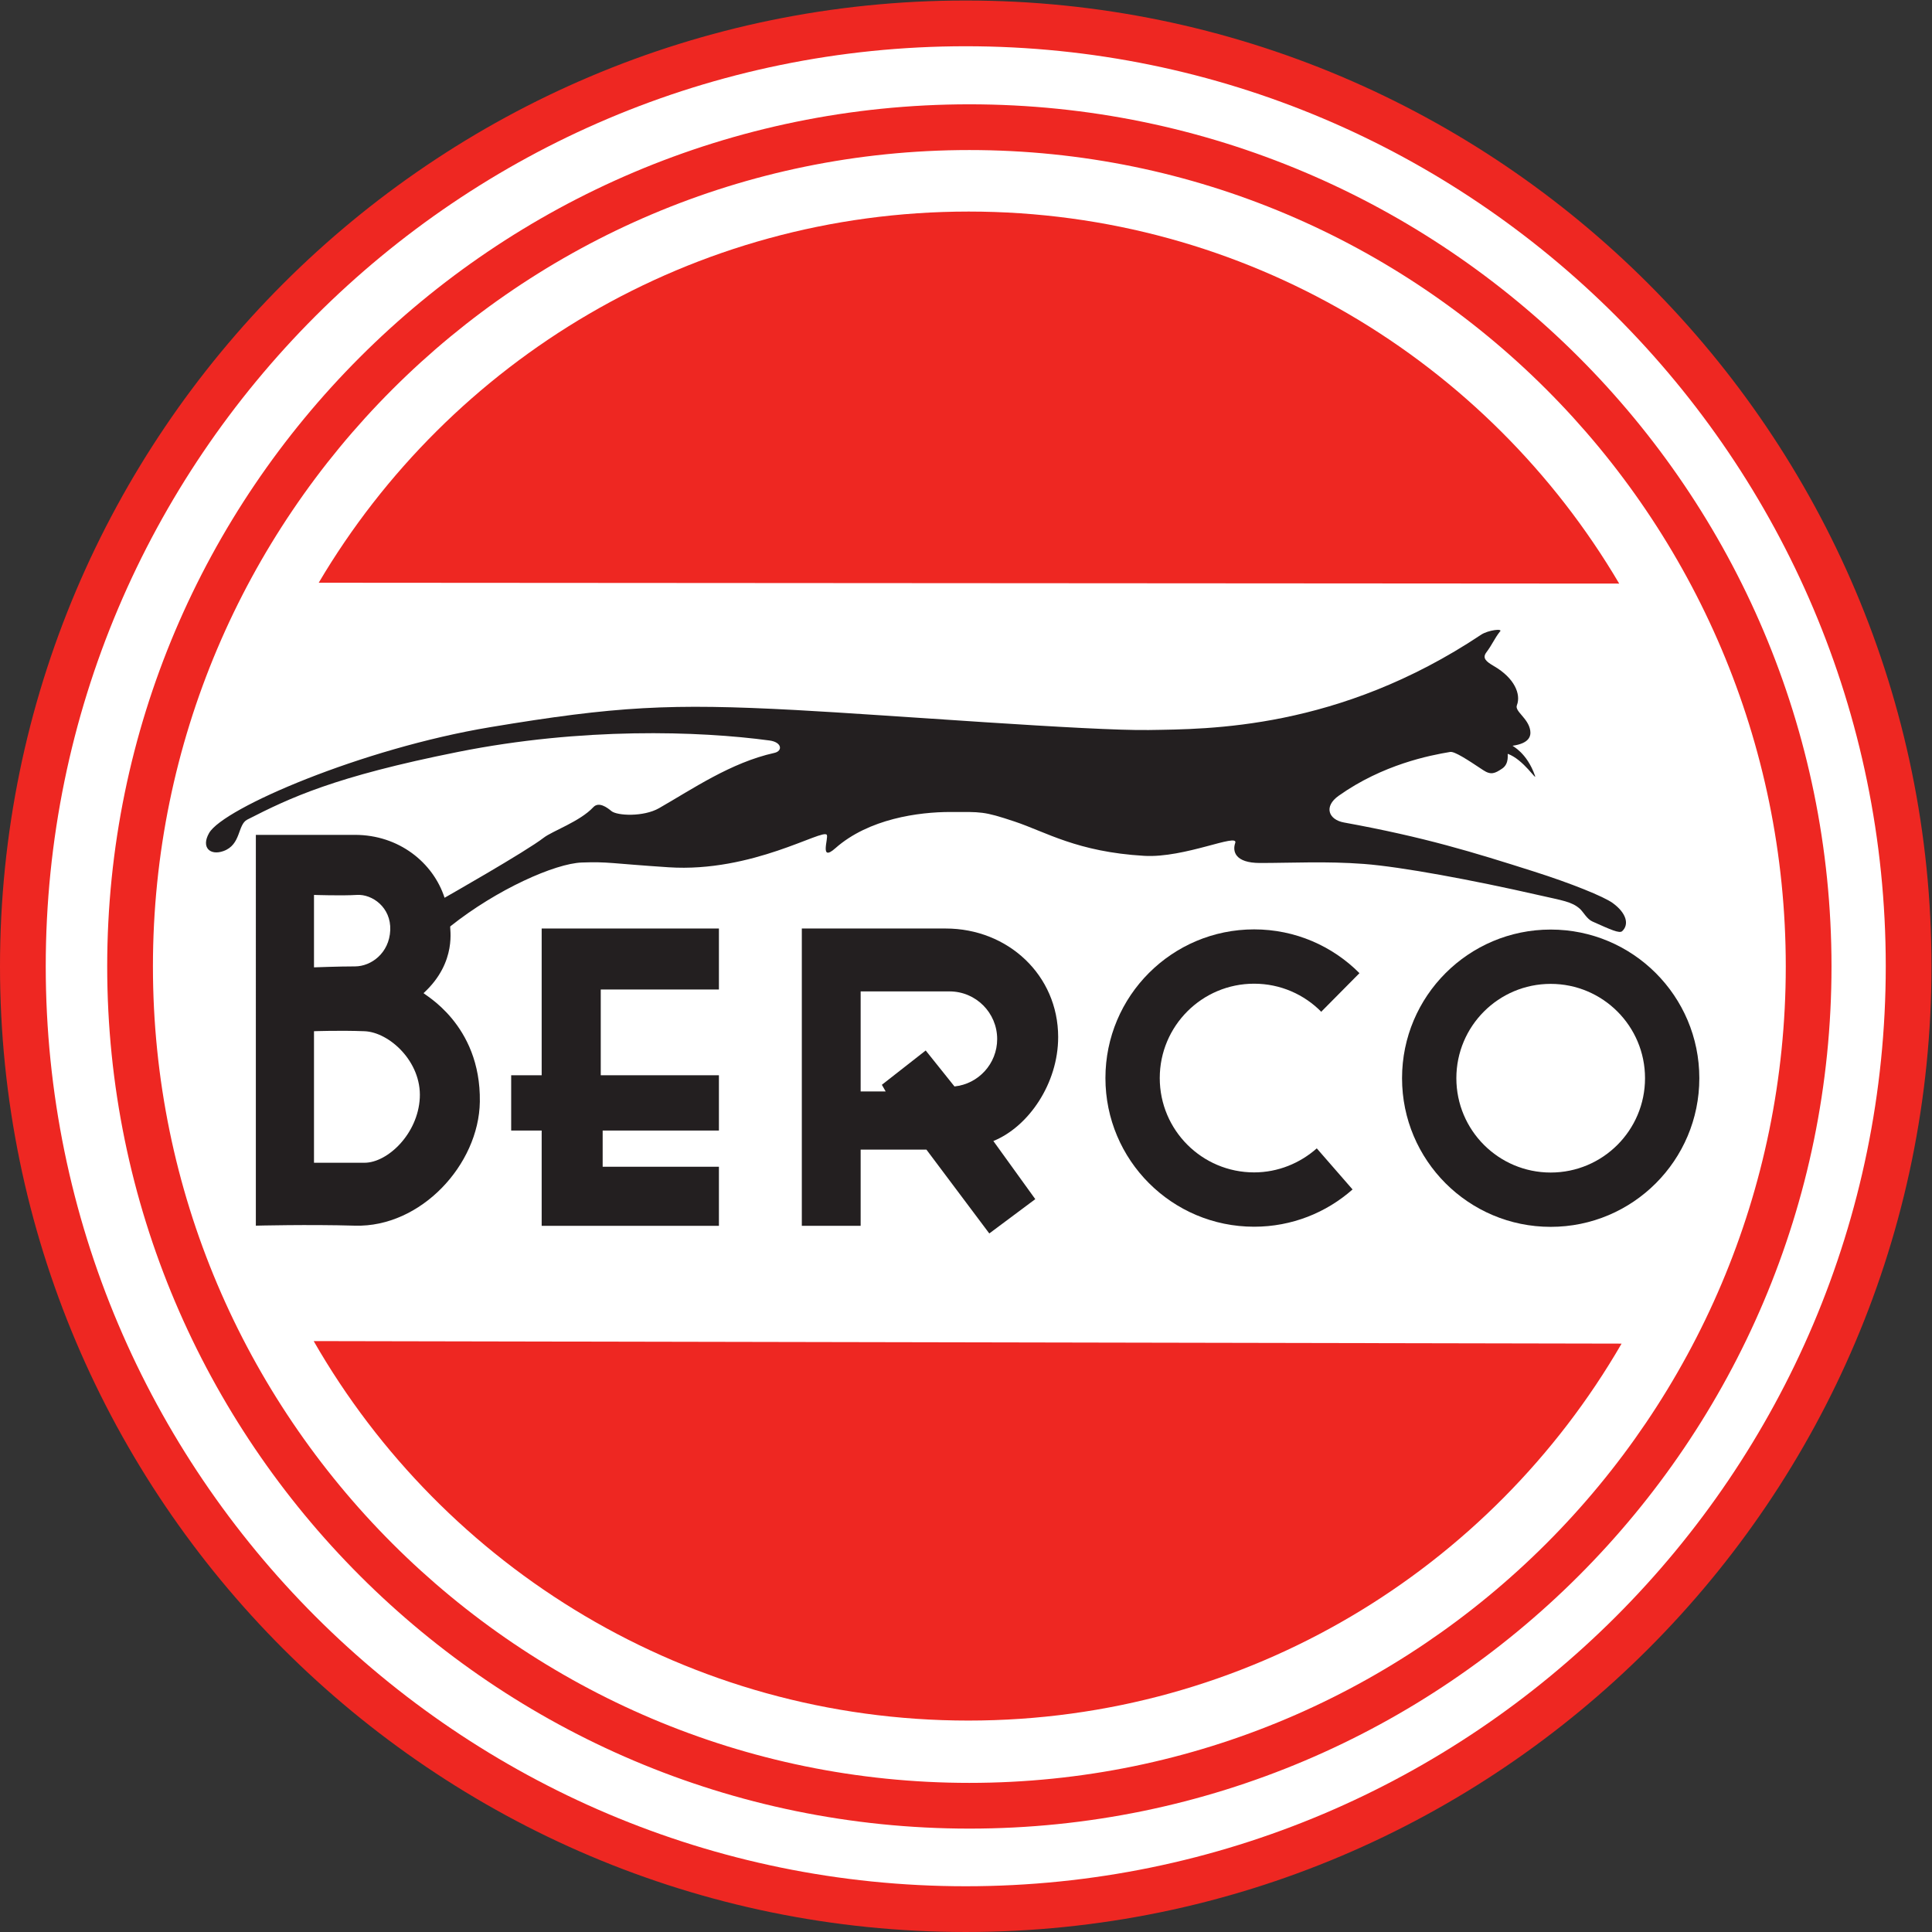
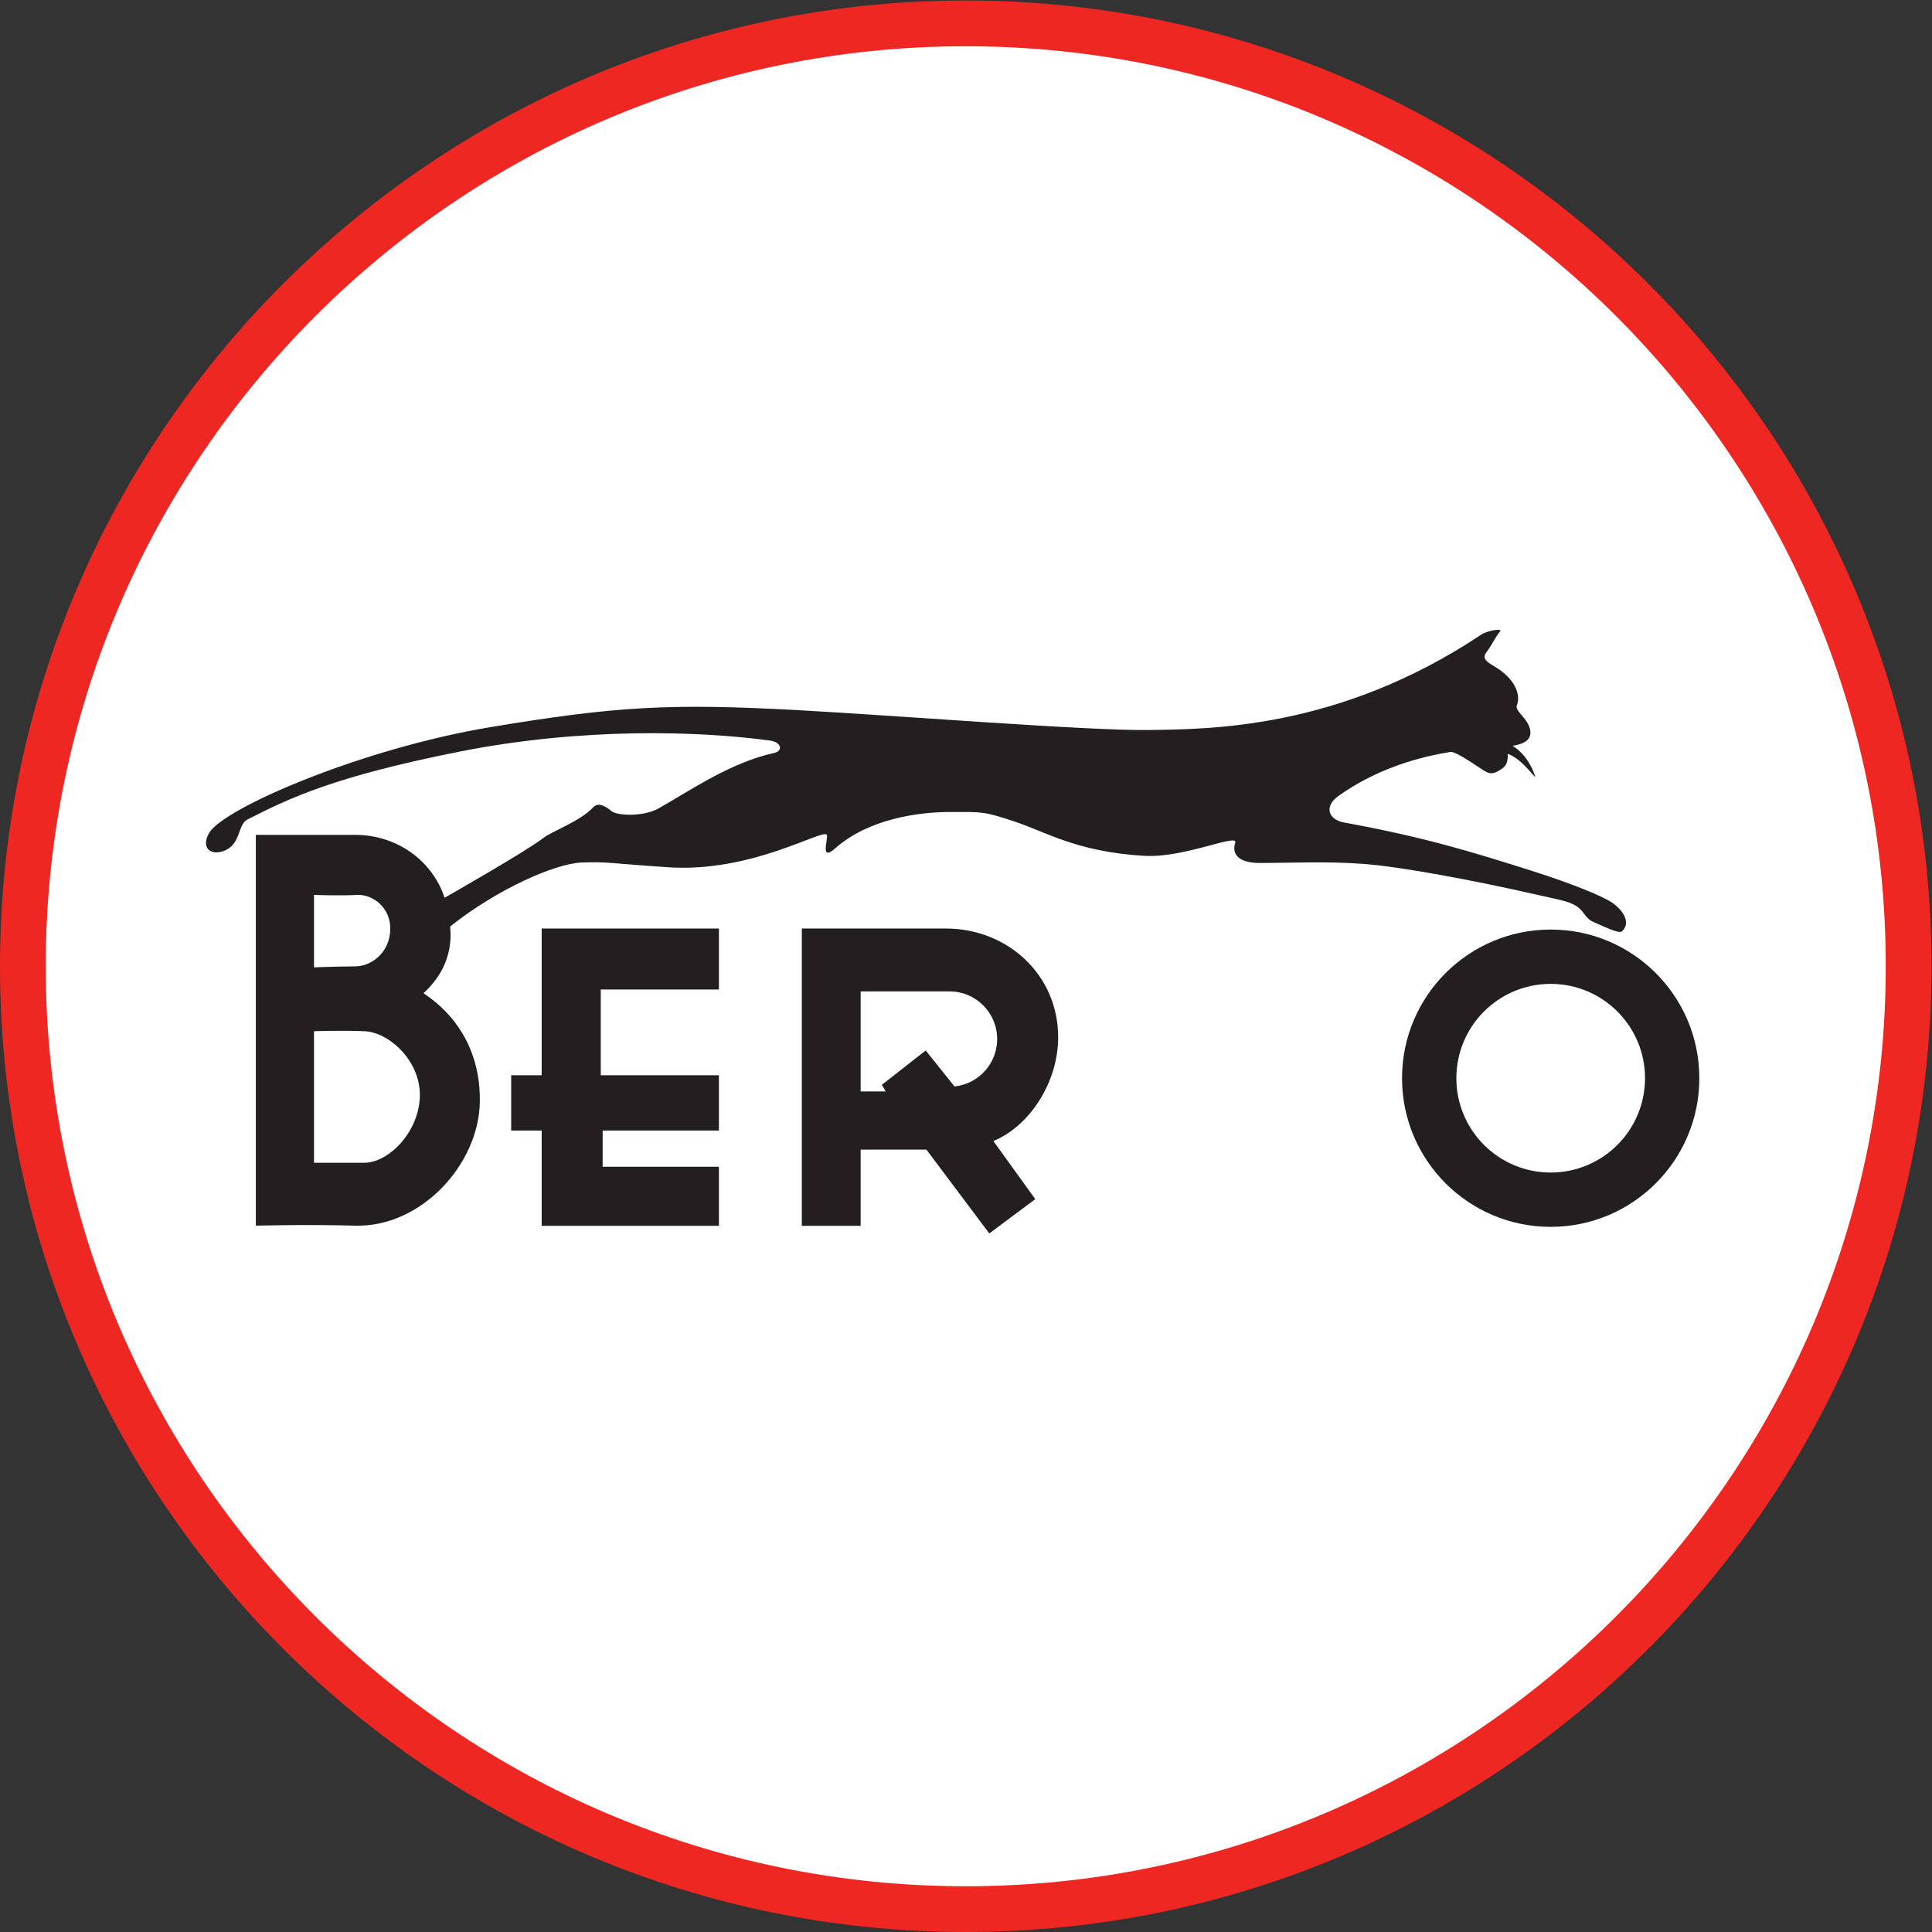
<svg xmlns="http://www.w3.org/2000/svg" viewBox="0 0 3779.533 3779.52" height="3779.52" width="3779.533" xml:space="preserve" id="svg2" version="1.1">
  <rect x="0" y="0" width="3779.533" height="3779.52" fill="#333333" stroke="none" />
  <defs id="defs6" />
  <g transform="matrix(1.333,0,0,-1.333,0,3779.52)" id="g10">
    <g transform="scale(0.1)" id="g12">
      <g transform="scale(1.718)" id="g14">
        <path id="path16" style="fill:#ffffff;fill-opacity:1;fill-rule:nonzero;stroke:none" d="M 195.315,8247.65 C 195.315,12694.9 3800.4,16300 8247.65,16300 12694.8,16300 16300,12694.9 16300,8247.65 16300,3800.39 12694.8,195.29 8247.65,195.29 3800.4,195.29 195.315,3800.39 195.315,8247.65" />
      </g>
      <g transform="scale(1.722)" id="g18">
        <path id="path20" style="fill:#ee2722;fill-opacity:1;fill-rule:nonzero;stroke:none" d="M 8231.19,16235 C 3817.89,16235 227.414,12644.5 227.414,8231.19 227.414,3817.9 3817.89,227.423 8231.19,227.423 12644.5,227.423 16235,3817.9 16235,8231.19 16235,12644.5 12644.5,16235 8231.19,16235 Z m 0,-16072.563 c -4449.12,0 -8068.75,3619.633 -8068.75,8068.753 0,4449.11 3619.63,8068.71 8068.75,8068.71 4449.11,0 8068.81,-3619.6 8068.81,-8068.71 0,-4449.12 -3619.7,-8068.753 -8068.81,-8068.753" />
      </g>
      <g transform="scale(1.739)" id="g22">
        <path id="path24" style="fill:#ee2722;fill-opacity:1;fill-rule:nonzero;stroke:none" d="m 8150.11,15914.2 c -4281.14,0 -7764.096,-3482.9 -7764.096,-7764.09 0,-4281.15 3482.956,-7764.087 7764.096,-7764.087 4281.19,0 7764.19,3482.937 7764.19,7764.087 0,4281.19 -3483,7764.09 -7764.19,7764.09 z M 8150.11,0 C 3656.14,0 0,3656.14 0,8150.11 c 0,4493.99 3656.14,8150.09 8150.11,8150.09 4493.99,0 8150.19,-3656.1 8150.19,-8150.09 C 16300.3,3656.14 12644.1,0 8150.11,0" />
      </g>
      <g transform="scale(1.649)" id="g26">
-         <path id="path28" style="fill:#ee2722;fill-opacity:1;fill-rule:nonzero;stroke:none" d="m 8627,15859 c -4006.44,0 -7265.94,-3259.4 -7265.94,-7265.89 0,-4006.44 3259.5,-7266 7265.94,-7266 4006.5,0 7266,3259.56 7266,7266 0,4006.49 -3259.5,7265.89 -7266,7265.89 z M 8627,920.111 C 4396.13,920.111 954.063,4362.22 954.063,8593.11 954.063,12824 4396.13,16266 8627,16266 c 4230.9,0 7673,-3442 7673,-7672.89 0,-4230.89 -3442.1,-7672.999 -7673,-7672.999" />
-       </g>
+         </g>
      <g transform="scale(1.46)" id="g30">
-         <path id="path32" style="fill:#ee2722;fill-opacity:1;fill-rule:nonzero;stroke:none" d="M 16300,5914.25 C 14988.9,3649.06 12539.4,2125.21 9733.91,2125.21 6917.96,2125.21 4460.56,3660.5 3153.17,5939.66 L 16300,5914.25" />
-       </g>
+         </g>
      <g transform="scale(1.549)" id="g34">
-         <path id="path36" style="fill:#ee2722;fill-opacity:1;fill-rule:nonzero;stroke:none" d="m 3019.53,12783.3 c 1243.87,2104.9 3536.15,3516.7 6158.29,3516.7 2625.38,0 4920.28,-1415.4 6162.98,-3524.8 l -12321.27,8.1" />
-       </g>
+         </g>
      <g transform="scale(1.467)" id="g38">
        <path id="path40" style="fill:#231f20;fill-opacity:1;fill-rule:nonzero;stroke:none" d="m 3646.53,7695.39 c -171.63,0 -505.37,0 -505.37,0 v 1315.92 c 0,0 257.45,9.55 505.37,0 247.92,-9.54 572.13,-305.18 553.06,-667.5 -19.08,-362.32 -324.21,-648.42 -553.06,-648.42 z m -505.37,2679.41 c 0,0 276.83,-9.5 429.09,0 152.56,9.6 343.27,-123.9 333.74,-352.8 -9.54,-228.77 -190.71,-362.27 -352.81,-362.27 -162.1,0 -410.02,-9.55 -410.02,-9.55 z m 12992.04,-81 c -89,64.4 -412.9,195.8 -786.7,314.7 -615,195.5 -1091.8,343.2 -1902.3,491 -152.8,27.9 -205,158.9 -52.5,267 443.4,314.7 915.4,405.3 1115.7,438.6 43.2,7.3 171.6,-76.2 328.9,-181.1 79.8,-53.3 119.2,-33.4 190.7,14.3 75.8,50.5 50.8,150.1 57.2,147.8 157.4,-57.2 292.3,-278.6 271.8,-219.3 -81.1,233.6 -230.8,299.4 -224.1,300.3 166.9,23.9 185,95.9 176.5,152.6 -19.1,124 -157.9,190.9 -133.5,252.7 42.8,109.6 -23.9,271.8 -228.9,390.9 -81.3,47.2 -119.2,81.1 -76.3,138.3 59.8,79.8 81,138.3 133.5,205 42.9,38.2 -116.6,17.7 -186,-28.6 -1428.2,-952.1 -2731.8,-944 -3323,-953.5 -591.2,-9.6 -2591.16,149.7 -3537.67,200.2 -1249.14,66.8 -1792.66,38.2 -3051.33,-171.6 -1287.98,-214.7 -2669.9,-810.5 -2812.93,-1058.4 -83.36,-144.5 9.53,-228.9 143.03,-181.2 178.93,63.9 139.38,264.1 238.38,314.7 429.09,219.2 871,429.7 2107.32,676.9 1239.6,248 2412.46,209.8 3118.08,114.5 123.2,-16.7 133.5,-104.9 47.66,-124 -436.03,-96.9 -820.03,-362.3 -1153.78,-553 -155.54,-88.9 -419.56,-76.3 -476.76,-28.7 -42.73,35.7 -125.98,97.3 -181.18,38.2 -133.49,-143 -410.02,-238.3 -495.83,-305.1 -177.64,-138.2 -991.69,-600.7 -991.69,-600.7 -114.42,352.7 -457.7,629.3 -896.32,629.3 -438.55,0 -991.68,0 -991.68,0 V 7066.07 c 0,0 524.63,13.57 991.68,0 657.94,-19.09 1239.6,610.3 1249.13,1239.62 11.85,782.39 -572.52,1077.96 -562.58,1087.03 343.27,314.66 256.44,659.08 266.99,667.48 467.23,371.9 1048.89,629.4 1315.88,638.8 266.99,9.6 286.06,-9.4 867.72,-47.6 839.28,-55.1 1544.76,390.9 1582.87,324.2 18.89,-33.2 -76.02,-276.8 85.84,-133.5 333.69,295.5 834.35,362.4 1149.01,362.4 314.67,0 328.98,9.4 643.66,-95.4 314.6,-104.9 625.7,-303.8 1296.8,-343.3 405.3,-23.8 947.2,232.5 910.7,128.7 -28.7,-81 -4.8,-200.2 247.9,-200.2 319.4,0 662.6,19 1039.3,-9.5 376.7,-28.7 1091.8,-162.2 1740.2,-310 249.1,-56.7 338.5,-66.7 419.6,-138.2 35.6,-31.4 71.5,-104.9 128.7,-128.7 181.2,-81.1 268.1,-120.97 295.6,-95.4 71.5,66.8 42.9,181.2 -95.3,281.3" />
      </g>
      <path id="path42" style="fill:#231f20;fill-opacity:1;fill-rule:nonzero;stroke:none" d="m 7949.44,14726.9 h 2601.26 v -895.1 H 8816.52 V 12573.2 H 10550.7 V 11762 H 8844.49 v -531.4 h 1706.21 v -867.1 H 7949.44 V 11762 h -447.52 v 811.2 h 447.52 v 2153.7" />
      <path id="path44" style="fill:#231f20;fill-opacity:1;fill-rule:nonzero;stroke:none" d="m 14007.7,12409.1 -422.3,527.7 -643.3,-503.5 56,-97.9 h -367.4 v 1468.5 h 1304.4 c 386.1,0 699.2,-313.1 699.2,-699.3 0,-361.7 -274.5,-659.2 -626.6,-695.5 z m 1521.7,723.5 c 0,911.4 -738.9,1594.3 -1650.3,1594.3 h -2111.7 v -4363.4 h 863.3 v 1118.8 h 965 l 923,-1230.7 675,503.5 -615.3,853.1 c 517.4,209.8 951,845.5 951,1524.4" />
      <g transform="scale(1.53)" id="g46">
        <path id="path48" style="fill:#231f20;fill-opacity:1;fill-rule:nonzero;stroke:none" d="m 14874.2,7284.72 c -499.8,0 -904.8,405.13 -904.8,904.82 0,499.75 405,904.81 904.8,904.81 499.7,0 904.9,-405.06 904.9,-904.81 0,-499.69 -405.2,-904.82 -904.9,-904.82 z m 0,2330.63 c -787.5,0 -1425.8,-638.31 -1425.8,-1425.81 0,-787.44 638.3,-1425.81 1425.8,-1425.81 787.4,0 1425.8,638.37 1425.8,1425.81 0,787.5 -638.4,1425.81 -1425.8,1425.81" />
      </g>
      <g transform="scale(1.224)" id="g50">
-         <path id="path52" style="fill:#231f20;fill-opacity:1;fill-rule:nonzero;stroke:none" d="m 15845.1,11030.3 c -205.4,209.7 -491.7,339.8 -808.3,339.8 -624.8,0 -1131.3,-506.5 -1131.3,-1131.3 0,-624.7 506.5,-1131.2 1131.3,-1131.2 287.6,0 551.7,111.29 751.3,288.1 l 429.1,-492.61 c -314.5,-278.05 -727.8,-446.85 -1180.4,-446.85 -984.5,0 -1782.7,798.11 -1782.7,1782.56 0,984.5 798.2,1782.6 1782.7,1782.6 493.7,0 940.5,-200.6 1263.2,-524.9 l -455.6,-459.9 0.7,-6.3" />
-       </g>
+         </g>
    </g>
  </g>
</svg>